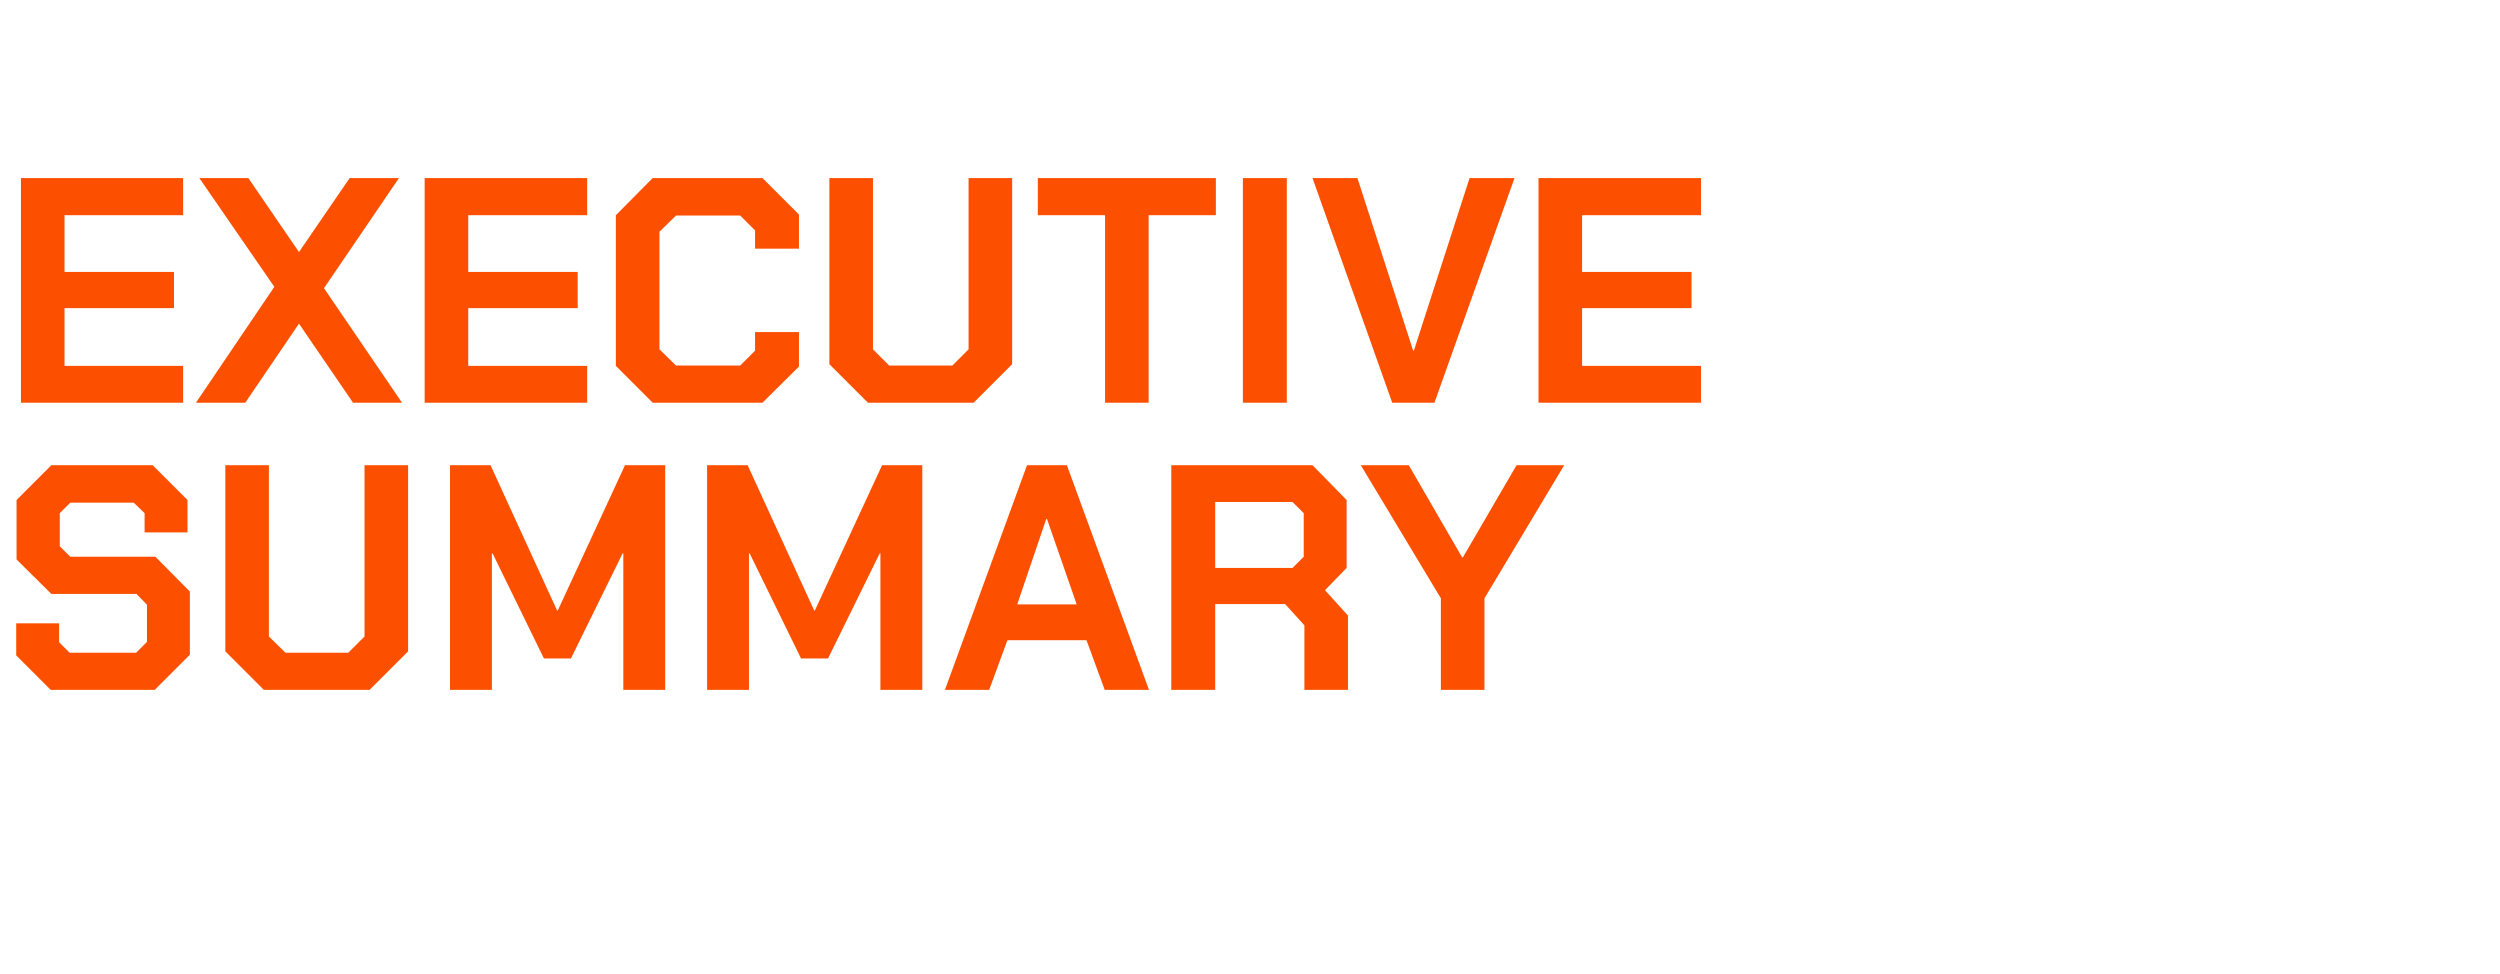
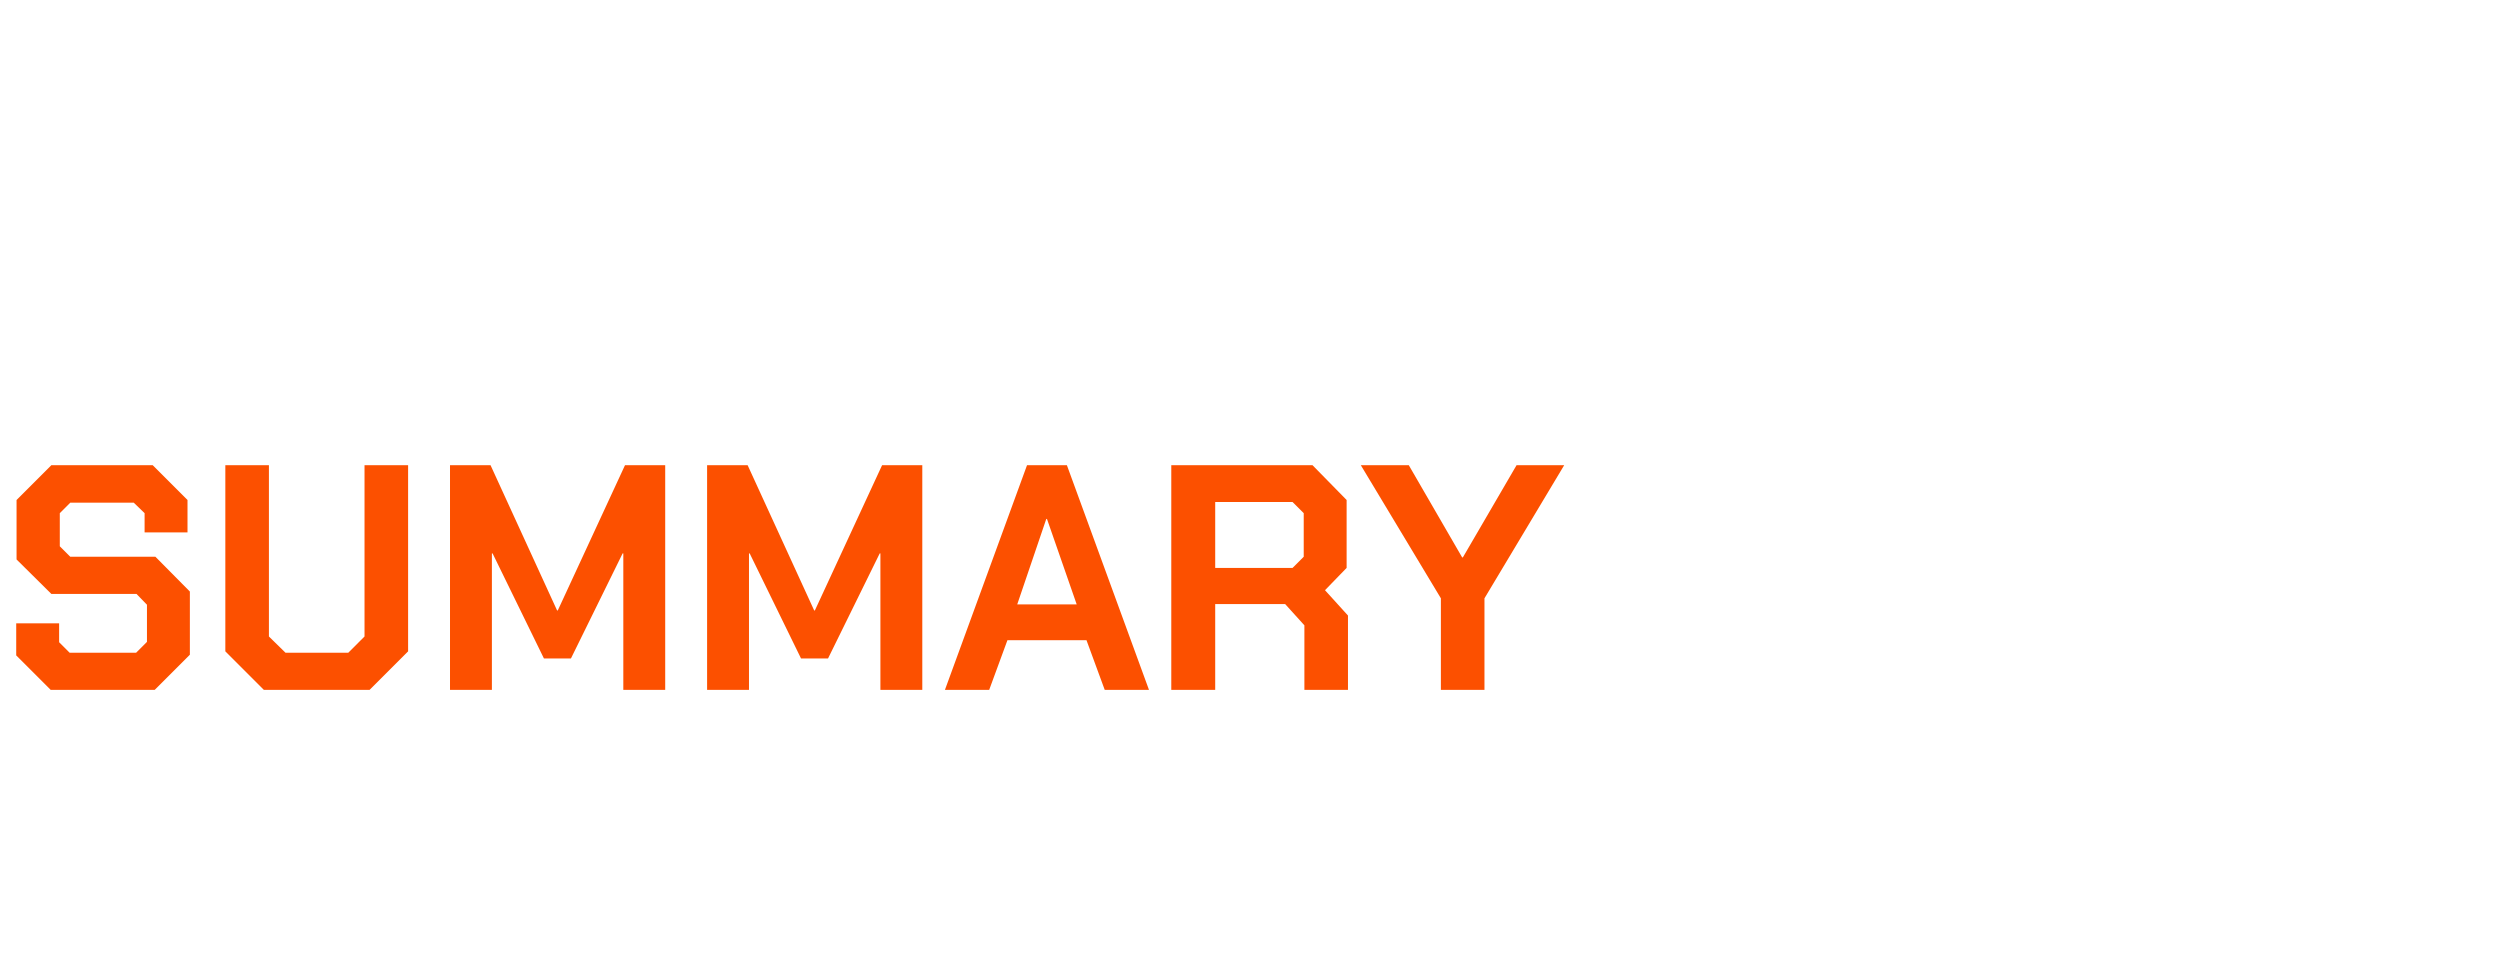
<svg xmlns="http://www.w3.org/2000/svg" version="1.1" width="740px" height="288.3px" viewBox="0 -25 740 288.3" style="top:-25px">
  <desc>EXECUTIVE SUMMARY</desc>
  <defs />
  <g id="Polygon139614">
    <path d="m4.8 169l0-9.5l12.7 0l0 5.6l3.1 3.1l19.7 0l3.2-3.2l0-11l-3.1-3.2l-25.2 0l-10.3-10.2l0-17.6l10.3-10.3l30 0l10.3 10.3l0 9.6l-12.7 0l0-5.7l-3.2-3.1l-18.8 0l-3.1 3.1l0 9.8l3.1 3.1l25.2 0l10.2 10.3l0 18.7l-10.4 10.4l-30.8 0l-10.2-10.2zm61.9-1.2l0-55.1l12.9 0l0 50.7l4.9 4.8l18.6 0l4.8-4.8l0-50.7l12.9 0l0 55.1l-11.4 11.4l-31.3 0l-11.4-11.4zm66.5-55.1l12 0l19.7 43l.2 0l19.9-43l11.9 0l0 66.5l-12.4 0l0-40.4l-.2 0l-15.3 31.1l-8 0l-15.2-31.1l-.2 0l0 40.4l-12.4 0l0-66.5zm76.1 0l12 0l19.7 43l.2 0l19.9-43l11.9 0l0 66.5l-12.4 0l0-40.4l-.2 0l-15.3 31.1l-8 0l-15.2-31.1l-.2 0l0 40.4l-12.4 0l0-66.5zm94.7 0l11.8 0l24.3 66.5l-13.1 0l-5.4-14.7l-23.4 0l-5.4 14.7l-13.1 0l24.3-66.5zm14.7 41.2l-8.8-25.3l-.2 0l-8.6 25.3l17.6 0zm80.3 3.3l0 22l-12.9 0l0-19.1l-5.7-6.3l-20.7 0l0 25.4l-13 0l0-66.5l41.8 0l10.1 10.3l0 20.1l-6.4 6.6l6.8 7.5zm-39.3-14.1l22.9 0l3.3-3.3l0-12.9l-3.3-3.3l-22.9 0l0 19.5zm66.8 9l-23.7-39.4l14.2 0l15.8 27.3l.2 0l15.9-27.3l14.1 0l-23.6 39.4l0 27.1l-12.9 0l0-27.1z" stroke="none" fill="#fc5000" />
  </g>
  <g id="Polygon139613">
-     <path d="m6.2 27.7l48 0l0 11l-35.1 0l0 16.8l32.4 0l0 10.7l-32.4 0l0 17.1l35.1 0l0 10.9l-48 0l0-66.5zm75 32.2l-22.2-32.2l14.5 0l15 21.9l15-21.9l14.6 0l-22.2 32.6l23.1 33.9l-14.5 0l-16-23.4l-15.9 23.4l-14.6 0l23.2-34.3zm44.5-32.2l48.1 0l0 11l-35.2 0l0 16.8l32.4 0l0 10.7l-32.4 0l0 17.1l35.2 0l0 10.9l-48.1 0l0-66.5zm56.6 55.6l0-44.6l10.9-11l32.5 0l10.8 10.8l0 10.1l-13 0l0-5.4l-4.4-4.4l-19 0l-4.9 4.8l0 34.8l4.9 4.8l19 0l4.4-4.4l0-5.5l13 0l0 10.2l-10.8 10.7l-32.5 0l-10.9-10.9zm63.2-.5l0-55.1l12.9 0l0 50.7l4.8 4.8l18.7 0l4.8-4.8l0-50.7l12.9 0l0 55.1l-11.4 11.4l-31.3 0l-11.4-11.4zm81.6-44.1l-19.9 0l0-11l52.7 0l0 11l-19.9 0l0 55.5l-12.9 0l0-55.5zm40.8-11l13 0l0 66.5l-13 0l0-66.5zm20.6 0l13.3 0l16.5 51.1l.2 0l16.5-51.1l13.3 0l-23.7 66.5l-12.5 0l-23.6-66.5zm66.9 0l48.1 0l0 11l-35.2 0l0 16.8l32.4 0l0 10.7l-32.4 0l0 17.1l35.2 0l0 10.9l-48.1 0l0-66.5z" stroke="none" fill="#fc5000" />
-   </g>
+     </g>
</svg>